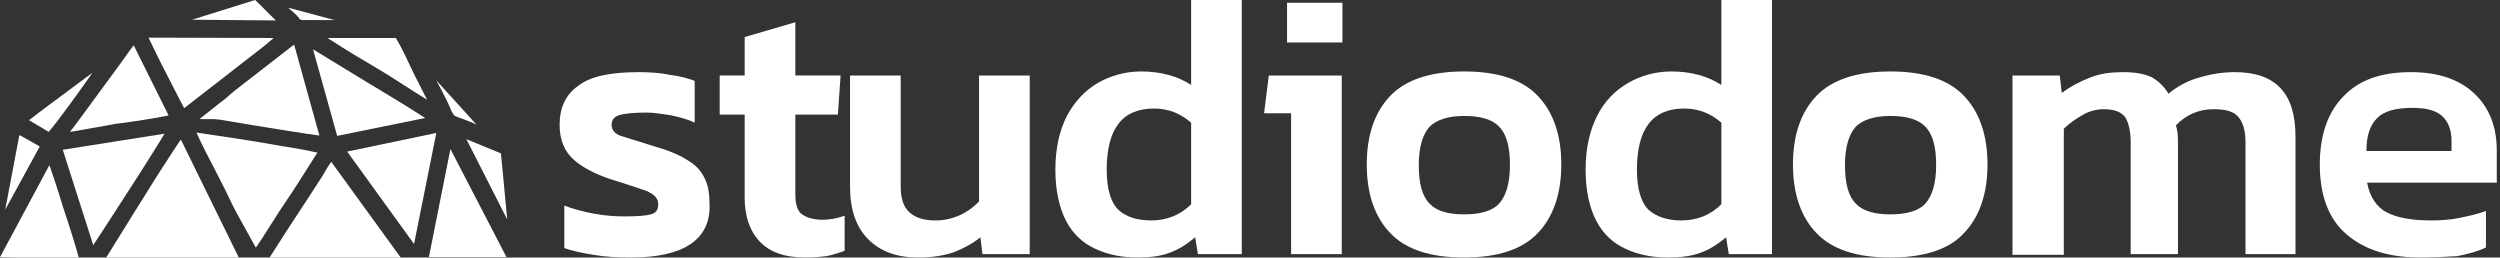
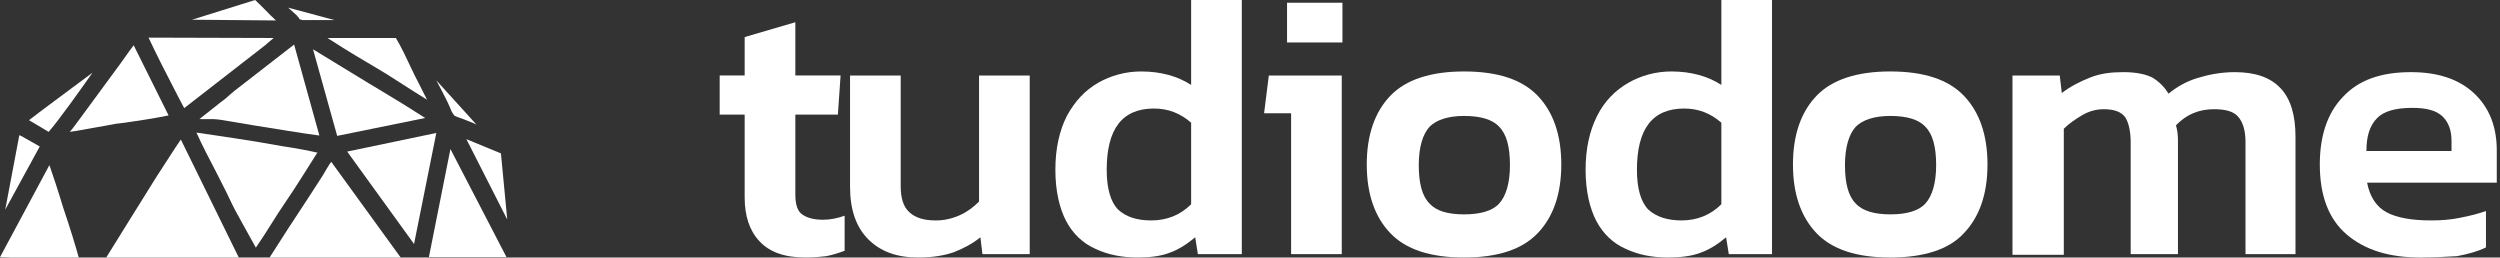
<svg xmlns="http://www.w3.org/2000/svg" width="233" height="24" viewBox="0 0 233 24" fill="none">
  <rect x="0" y="0" width="233" height="24" fill="#333333" stroke="none" />
  <g clip-path="url(#clip0_130_366)">
    <path fill-rule="evenodd" clip-rule="evenodd" d="M4.605 15.387L0.002 23.965L0.971 23.999H7.339C7.062 22.978 6.508 21.174 5.885 19.336C5.435 17.838 4.951 16.374 4.605 15.387Z" fill="white" />
-     <path fill-rule="evenodd" clip-rule="evenodd" d="M5.851 13.958L8.688 22.843C9.623 21.447 11.457 18.588 13.084 16.069C13.983 14.639 14.814 13.345 15.333 12.46L5.851 13.958Z" fill="white" />
    <path fill-rule="evenodd" clip-rule="evenodd" d="M16.855 13.005C16.336 13.754 15.54 15.013 14.606 16.443C12.876 19.201 10.834 22.503 9.899 24.001H22.254L16.855 13.005Z" fill="white" />
    <path fill-rule="evenodd" clip-rule="evenodd" d="M18.309 12.357C18.828 13.515 19.486 14.774 20.109 15.966C20.42 16.579 20.732 17.192 21.008 17.736L21.355 18.451C21.735 19.268 22.151 20.051 22.6 20.834L23.846 23.081C24.365 22.332 24.815 21.617 25.265 20.902C25.715 20.187 26.165 19.472 26.615 18.826C27.618 17.362 28.553 15.83 29.487 14.366L29.591 14.23C28.864 14.06 27.653 13.821 26.269 13.617C23.5 13.106 20.178 12.63 18.309 12.357Z" fill="white" />
    <path fill-rule="evenodd" clip-rule="evenodd" d="M29.695 16.953C29.522 17.226 29.175 17.77 28.726 18.451C27.618 20.119 25.957 22.672 25.127 24H37.343L30.871 15.081C30.594 15.455 30.352 15.898 30.11 16.306C29.971 16.545 29.798 16.783 29.695 16.953Z" fill="white" />
    <path fill-rule="evenodd" clip-rule="evenodd" d="M32.359 14.127L38.589 22.739L40.665 12.391L32.359 14.127Z" fill="white" />
    <path fill-rule="evenodd" clip-rule="evenodd" d="M41.98 13.89L39.973 23.966H47.206L41.98 13.89Z" fill="white" />
    <path fill-rule="evenodd" clip-rule="evenodd" d="M43.468 12.97L47.275 20.459L46.687 14.297L43.468 12.97Z" fill="white" />
    <path fill-rule="evenodd" clip-rule="evenodd" d="M43.607 11.269C43.883 11.371 44.126 11.473 44.403 11.609L40.665 7.49C41.046 8.205 41.426 8.92 41.703 9.499C41.773 9.635 41.876 9.873 41.98 10.111C42.049 10.35 42.188 10.554 42.326 10.758C42.499 10.861 42.672 10.929 42.88 10.997C43.018 11.031 43.261 11.133 43.607 11.269Z" fill="white" />
    <path fill-rule="evenodd" clip-rule="evenodd" d="M39.8 9.293C39.627 8.987 39.489 8.646 39.316 8.34C39.108 7.897 38.866 7.455 38.693 7.115L38.381 6.468C37.931 5.515 37.378 4.323 36.893 3.54H30.525L30.733 3.676C32.256 4.663 34.367 5.923 35.024 6.297C35.613 6.638 36.547 7.217 37.481 7.829C38.277 8.34 39.073 8.851 39.8 9.293Z" fill="white" />
    <path fill-rule="evenodd" clip-rule="evenodd" d="M39.627 10.996C38.519 10.281 36.823 9.226 35.612 8.511L34.366 7.762L29.175 4.596L31.425 12.664L39.627 10.996Z" fill="white" />
    <path fill-rule="evenodd" clip-rule="evenodd" d="M29.765 12.629L27.411 4.152L21.84 8.476C21.666 8.612 21.493 8.782 21.32 8.918C21.078 9.157 20.801 9.361 20.524 9.565L18.586 11.097C19.071 11.131 19.867 11.063 20.282 11.131L20.559 11.165C21.563 11.335 22.566 11.506 23.604 11.676C25.785 12.016 28.138 12.425 29.765 12.629Z" fill="white" />
    <path fill-rule="evenodd" clip-rule="evenodd" d="M17.167 10.077L24.4 4.46C24.711 4.222 24.884 4.086 25.058 3.915L25.507 3.541L13.845 3.507C14.122 4.12 14.572 5.005 15.056 5.992C15.852 7.524 16.683 9.192 17.167 10.077Z" fill="white" />
    <path fill-rule="evenodd" clip-rule="evenodd" d="M15.713 10.758L12.46 4.222C12.183 4.562 11.906 4.971 11.664 5.311C11.491 5.549 11.353 5.754 11.249 5.89L7.546 10.928C7.373 11.166 7.165 11.439 6.992 11.677C6.819 11.915 6.681 12.085 6.508 12.29C7.269 12.188 8.1 12.017 8.896 11.881C9.553 11.779 10.176 11.643 10.764 11.541L11.318 11.473C12.391 11.337 14.606 10.996 15.713 10.758Z" fill="white" />
    <path fill-rule="evenodd" clip-rule="evenodd" d="M4.535 12.29C5.401 11.303 7.477 8.409 8.619 6.775L4.501 9.839C4.189 10.078 3.912 10.282 3.636 10.486C3.359 10.69 3.013 10.963 2.701 11.201L4.535 12.29Z" fill="white" />
    <path fill-rule="evenodd" clip-rule="evenodd" d="M25.715 1.906C25.403 1.6 25.057 1.294 24.746 0.953C24.434 0.613 24.054 0.272 23.777 0L17.894 1.838L25.715 1.906Z" fill="white" />
    <path fill-rule="evenodd" clip-rule="evenodd" d="M27.653 1.43L27.757 1.566C27.826 1.6 27.86 1.668 27.895 1.736L27.93 1.804H27.964C28.034 1.838 28.103 1.838 28.172 1.872H28.241H31.183L26.857 0.715L27.618 1.396L27.653 1.43Z" fill="white" />
    <path fill-rule="evenodd" clip-rule="evenodd" d="M0.487 19.54L3.705 13.651L2.321 12.868C2.148 12.766 1.975 12.664 1.802 12.596L0.487 19.54Z" fill="white" />
-     <path d="M58.828 24C57.569 24 56.373 23.937 55.302 23.749C54.169 23.56 53.288 23.372 52.595 23.12V19.162C53.414 19.477 54.358 19.728 55.365 19.916C56.373 20.105 57.317 20.168 58.198 20.168C59.394 20.168 60.213 20.105 60.653 19.979C61.157 19.853 61.346 19.539 61.346 19.037C61.346 18.471 60.968 18.094 60.213 17.78C59.457 17.529 58.387 17.152 56.939 16.712C55.428 16.209 54.232 15.581 53.414 14.827C52.595 14.073 52.155 13.005 52.155 11.623C52.155 10.052 52.721 8.796 53.917 7.979C55.05 7.099 56.939 6.723 59.52 6.723C60.527 6.723 61.535 6.785 62.416 6.974C63.36 7.099 64.115 7.288 64.745 7.539V11.435C64.115 11.12 63.36 10.932 62.542 10.743C61.723 10.618 60.968 10.492 60.276 10.492C59.268 10.492 58.45 10.555 57.883 10.681C57.317 10.806 57.002 11.12 57.002 11.623C57.002 12.126 57.317 12.503 57.946 12.691C58.576 12.88 59.583 13.194 60.968 13.633C62.29 14.011 63.36 14.45 64.115 14.953C64.871 15.393 65.375 15.958 65.689 16.649C66.004 17.277 66.13 18.094 66.13 19.037C66.256 22.304 63.738 24 58.828 24Z" fill="white" />
    <path d="M75.069 23.999C73.118 23.999 71.733 23.496 70.788 22.491C69.844 21.486 69.403 20.104 69.403 18.407V10.68H67.074V7.036H69.403V3.454L74.125 2.072V7.036H78.343L78.091 10.68H74.125V18.093C74.125 19.036 74.314 19.664 74.754 19.978C75.195 20.292 75.824 20.481 76.706 20.481C77.335 20.481 78.028 20.355 78.72 20.104V23.371C78.217 23.559 77.65 23.748 77.02 23.873C76.517 23.936 75.824 23.999 75.069 23.999Z" fill="white" />
    <path d="M85.582 24C83.568 24 82.057 23.435 80.924 22.304C79.791 21.173 79.224 19.54 79.224 17.404V7.037H83.945V17.341C83.945 18.472 84.197 19.288 84.764 19.791C85.33 20.294 86.086 20.545 87.219 20.545C88.037 20.545 88.793 20.357 89.485 20.042C90.178 19.728 90.744 19.288 91.248 18.786V7.037H95.969V23.686H91.563L91.374 22.116C90.681 22.681 89.863 23.121 88.919 23.498C88.037 23.812 86.904 24 85.582 24Z" fill="white" />
    <path d="M106.041 24C104.593 24 103.271 23.749 102.075 23.183C100.942 22.681 99.998 21.801 99.368 20.607C98.739 19.414 98.361 17.78 98.361 15.832C98.361 13.822 98.739 12.188 99.431 10.806C100.186 9.424 101.131 8.419 102.327 7.728C103.523 7.037 104.908 6.66 106.356 6.66C108.181 6.66 109.755 7.099 111.014 7.916V0H115.735V23.686H111.643L111.392 22.115C110.636 22.743 109.881 23.246 109 23.56C108.181 23.874 107.174 24 106.041 24ZM107.3 20.544C108.748 20.544 110.007 20.042 111.014 19.037V11.435C110.007 10.555 108.874 10.115 107.552 10.115C104.593 10.115 103.145 12 103.145 15.832C103.145 17.592 103.523 18.848 104.215 19.539C104.971 20.23 105.978 20.544 107.3 20.544Z" fill="white" />
    <path d="M120.331 23.686V10.556H117.813L118.254 7.037H125.052V23.686H120.331ZM119.953 3.959V0.252H125.115V3.959H119.953Z" fill="white" />
    <path d="M136.447 24C133.299 24 131.033 23.246 129.585 21.738C128.137 20.23 127.382 18.094 127.382 15.329C127.382 12.565 128.137 10.429 129.585 8.921C131.033 7.413 133.362 6.659 136.447 6.659C139.595 6.659 141.861 7.413 143.309 8.921C144.757 10.429 145.512 12.565 145.512 15.329C145.512 18.094 144.757 20.23 143.309 21.738C141.861 23.246 139.595 24 136.447 24ZM136.447 19.979C137.958 19.979 139.091 19.664 139.72 18.973C140.35 18.282 140.728 17.088 140.728 15.392C140.728 13.696 140.413 12.502 139.72 11.811C139.091 11.12 137.958 10.806 136.447 10.806C134.936 10.806 133.866 11.183 133.236 11.811C132.607 12.502 132.229 13.696 132.229 15.392C132.229 17.088 132.544 18.282 133.236 18.973C133.866 19.664 134.936 19.979 136.447 19.979Z" fill="white" />
    <path d="M155.458 24C154.01 24 152.688 23.749 151.492 23.183C150.359 22.681 149.415 21.801 148.785 20.607C148.156 19.414 147.778 17.78 147.778 15.832C147.778 13.822 148.156 12.188 148.848 10.806C149.54 9.424 150.548 8.419 151.744 7.728C152.94 7.037 154.325 6.66 155.773 6.66C157.598 6.66 159.172 7.099 160.431 7.916V0H165.152V23.686H161.124L160.872 22.115C160.116 22.743 159.361 23.246 158.48 23.56C157.661 23.874 156.591 24 155.458 24ZM156.717 20.544C158.165 20.544 159.424 20.042 160.431 19.037V11.435C159.424 10.555 158.291 10.115 156.969 10.115C154.01 10.115 152.562 12 152.562 15.832C152.562 17.592 152.94 18.848 153.632 19.539C154.388 20.23 155.458 20.544 156.717 20.544Z" fill="white" />
    <path d="M176.169 24C173.021 24 170.755 23.246 169.307 21.738C167.859 20.23 167.104 18.094 167.104 15.329C167.104 12.565 167.859 10.429 169.307 8.921C170.755 7.413 173.084 6.659 176.169 6.659C179.316 6.659 181.583 7.413 183.03 8.921C184.478 10.429 185.234 12.565 185.234 15.329C185.234 18.094 184.478 20.23 183.03 21.738C181.646 23.246 179.316 24 176.169 24ZM176.169 19.979C177.68 19.979 178.813 19.664 179.442 18.973C180.072 18.282 180.449 17.088 180.449 15.392C180.449 13.696 180.135 12.502 179.442 11.811C178.813 11.12 177.68 10.806 176.169 10.806C174.658 10.806 173.588 11.183 172.958 11.811C172.329 12.502 171.951 13.696 171.951 15.392C171.951 17.088 172.266 18.282 172.958 18.973C173.588 19.664 174.721 19.979 176.169 19.979Z" fill="white" />
    <path d="M187.563 23.686V7.037H191.97L192.158 8.67C192.977 8.042 193.858 7.602 194.802 7.225C195.747 6.848 196.754 6.723 197.887 6.723C199.083 6.723 199.964 6.911 200.594 7.225C201.223 7.602 201.727 8.105 202.105 8.733C202.86 8.105 203.741 7.602 204.749 7.288C205.756 6.974 206.952 6.723 208.274 6.723C210.225 6.723 211.61 7.225 212.555 8.23C213.499 9.236 213.94 10.743 213.94 12.754V23.686H209.281V13.257C209.281 12.126 209.029 11.372 208.589 10.869C208.148 10.367 207.393 10.178 206.322 10.178C204.938 10.178 203.741 10.681 202.797 11.686C202.923 12.063 202.986 12.566 202.986 13.131V23.686H198.579V13.257C198.579 12.251 198.391 11.435 198.076 10.932C197.698 10.429 197.069 10.178 196.061 10.178C195.369 10.178 194.676 10.367 194.047 10.743C193.417 11.12 192.851 11.497 192.347 12V23.749H187.563V23.686Z" fill="white" />
    <path d="M225.586 24C222.69 24 220.424 23.309 218.724 21.864C217.024 20.419 216.206 18.22 216.206 15.33C216.206 12.691 216.899 10.555 218.346 9.047C219.794 7.476 221.872 6.723 224.704 6.723C227.285 6.723 229.237 7.414 230.622 8.733C232.007 10.052 232.699 11.812 232.699 14.011V17.026H220.613C220.864 18.346 221.494 19.288 222.438 19.791C223.383 20.293 224.767 20.544 226.593 20.544C227.474 20.544 228.419 20.482 229.3 20.293C230.244 20.105 231 19.916 231.692 19.665V23.058C230.937 23.435 229.992 23.686 228.985 23.874C227.915 23.937 226.782 24 225.586 24ZM220.55 14.073H228.482V13.131C228.482 12.188 228.23 11.435 227.663 10.869C227.097 10.304 226.152 10.052 224.83 10.052C223.257 10.052 222.186 10.367 221.557 10.995C220.864 11.686 220.55 12.691 220.55 14.073Z" fill="white" />
  </g>
  <defs>
    <clipPath id="clip0_130_366">
      <rect width="233" height="24" fill="white" />
    </clipPath>
  </defs>
</svg>